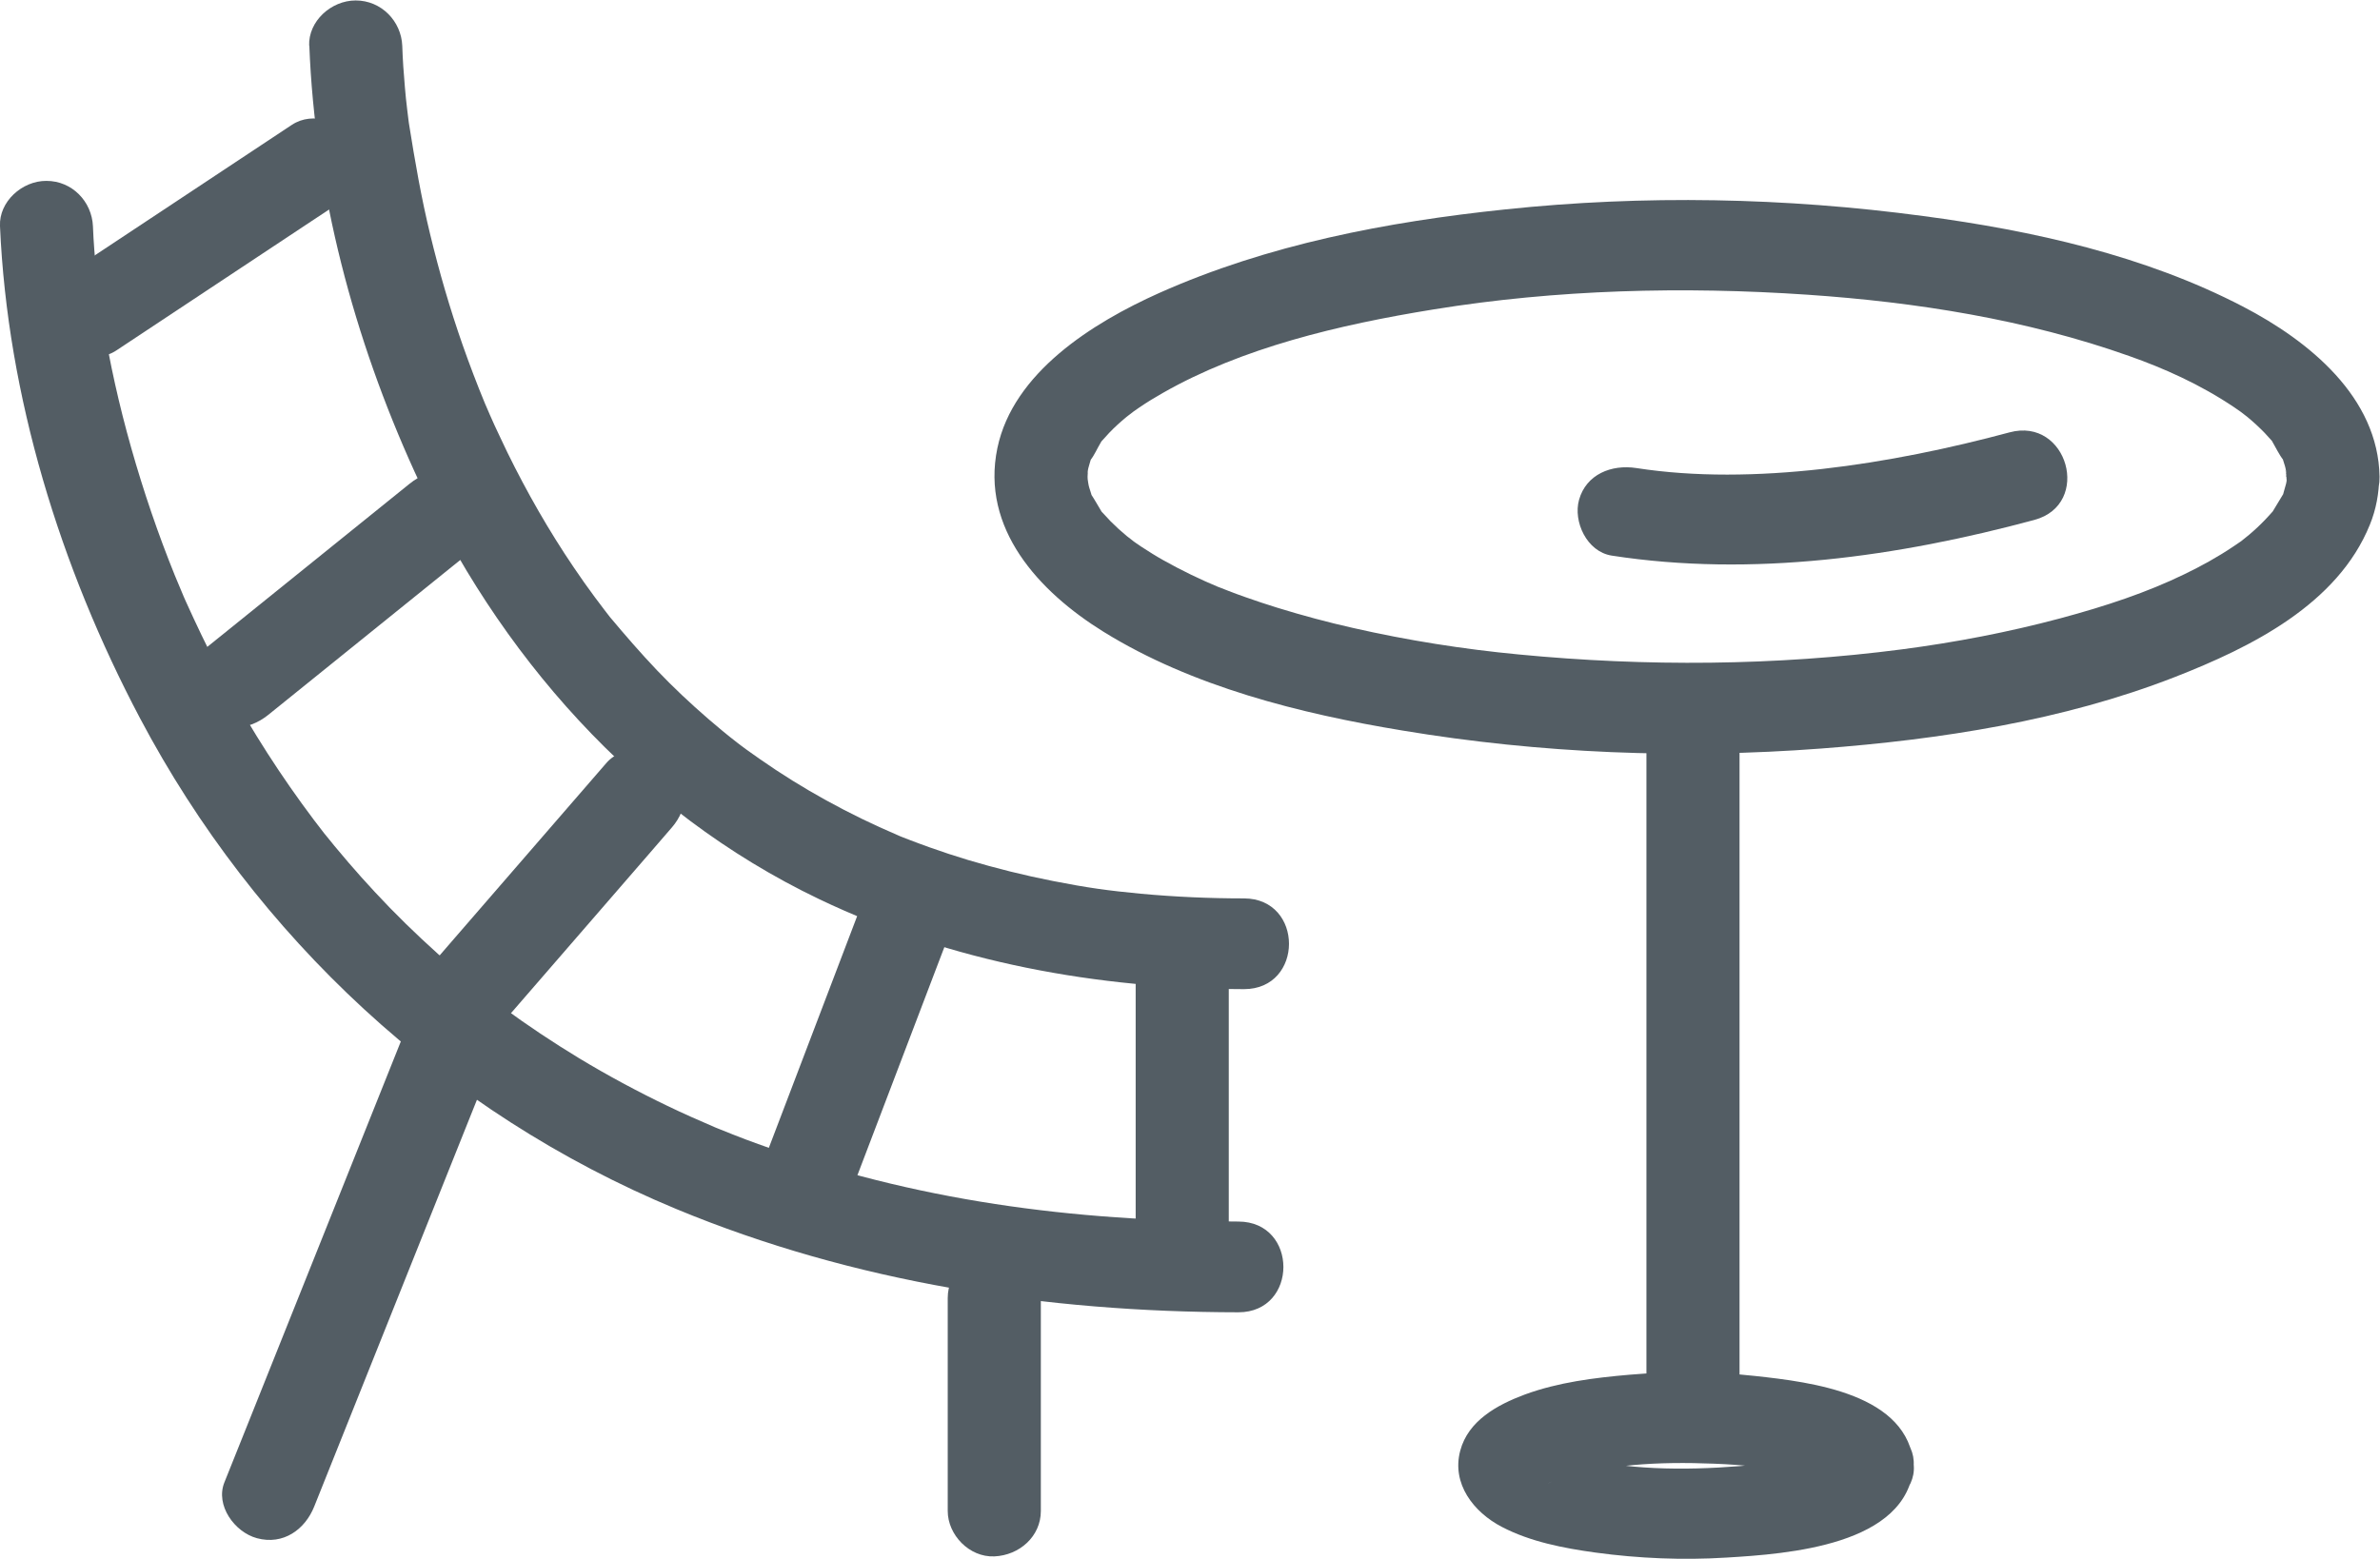
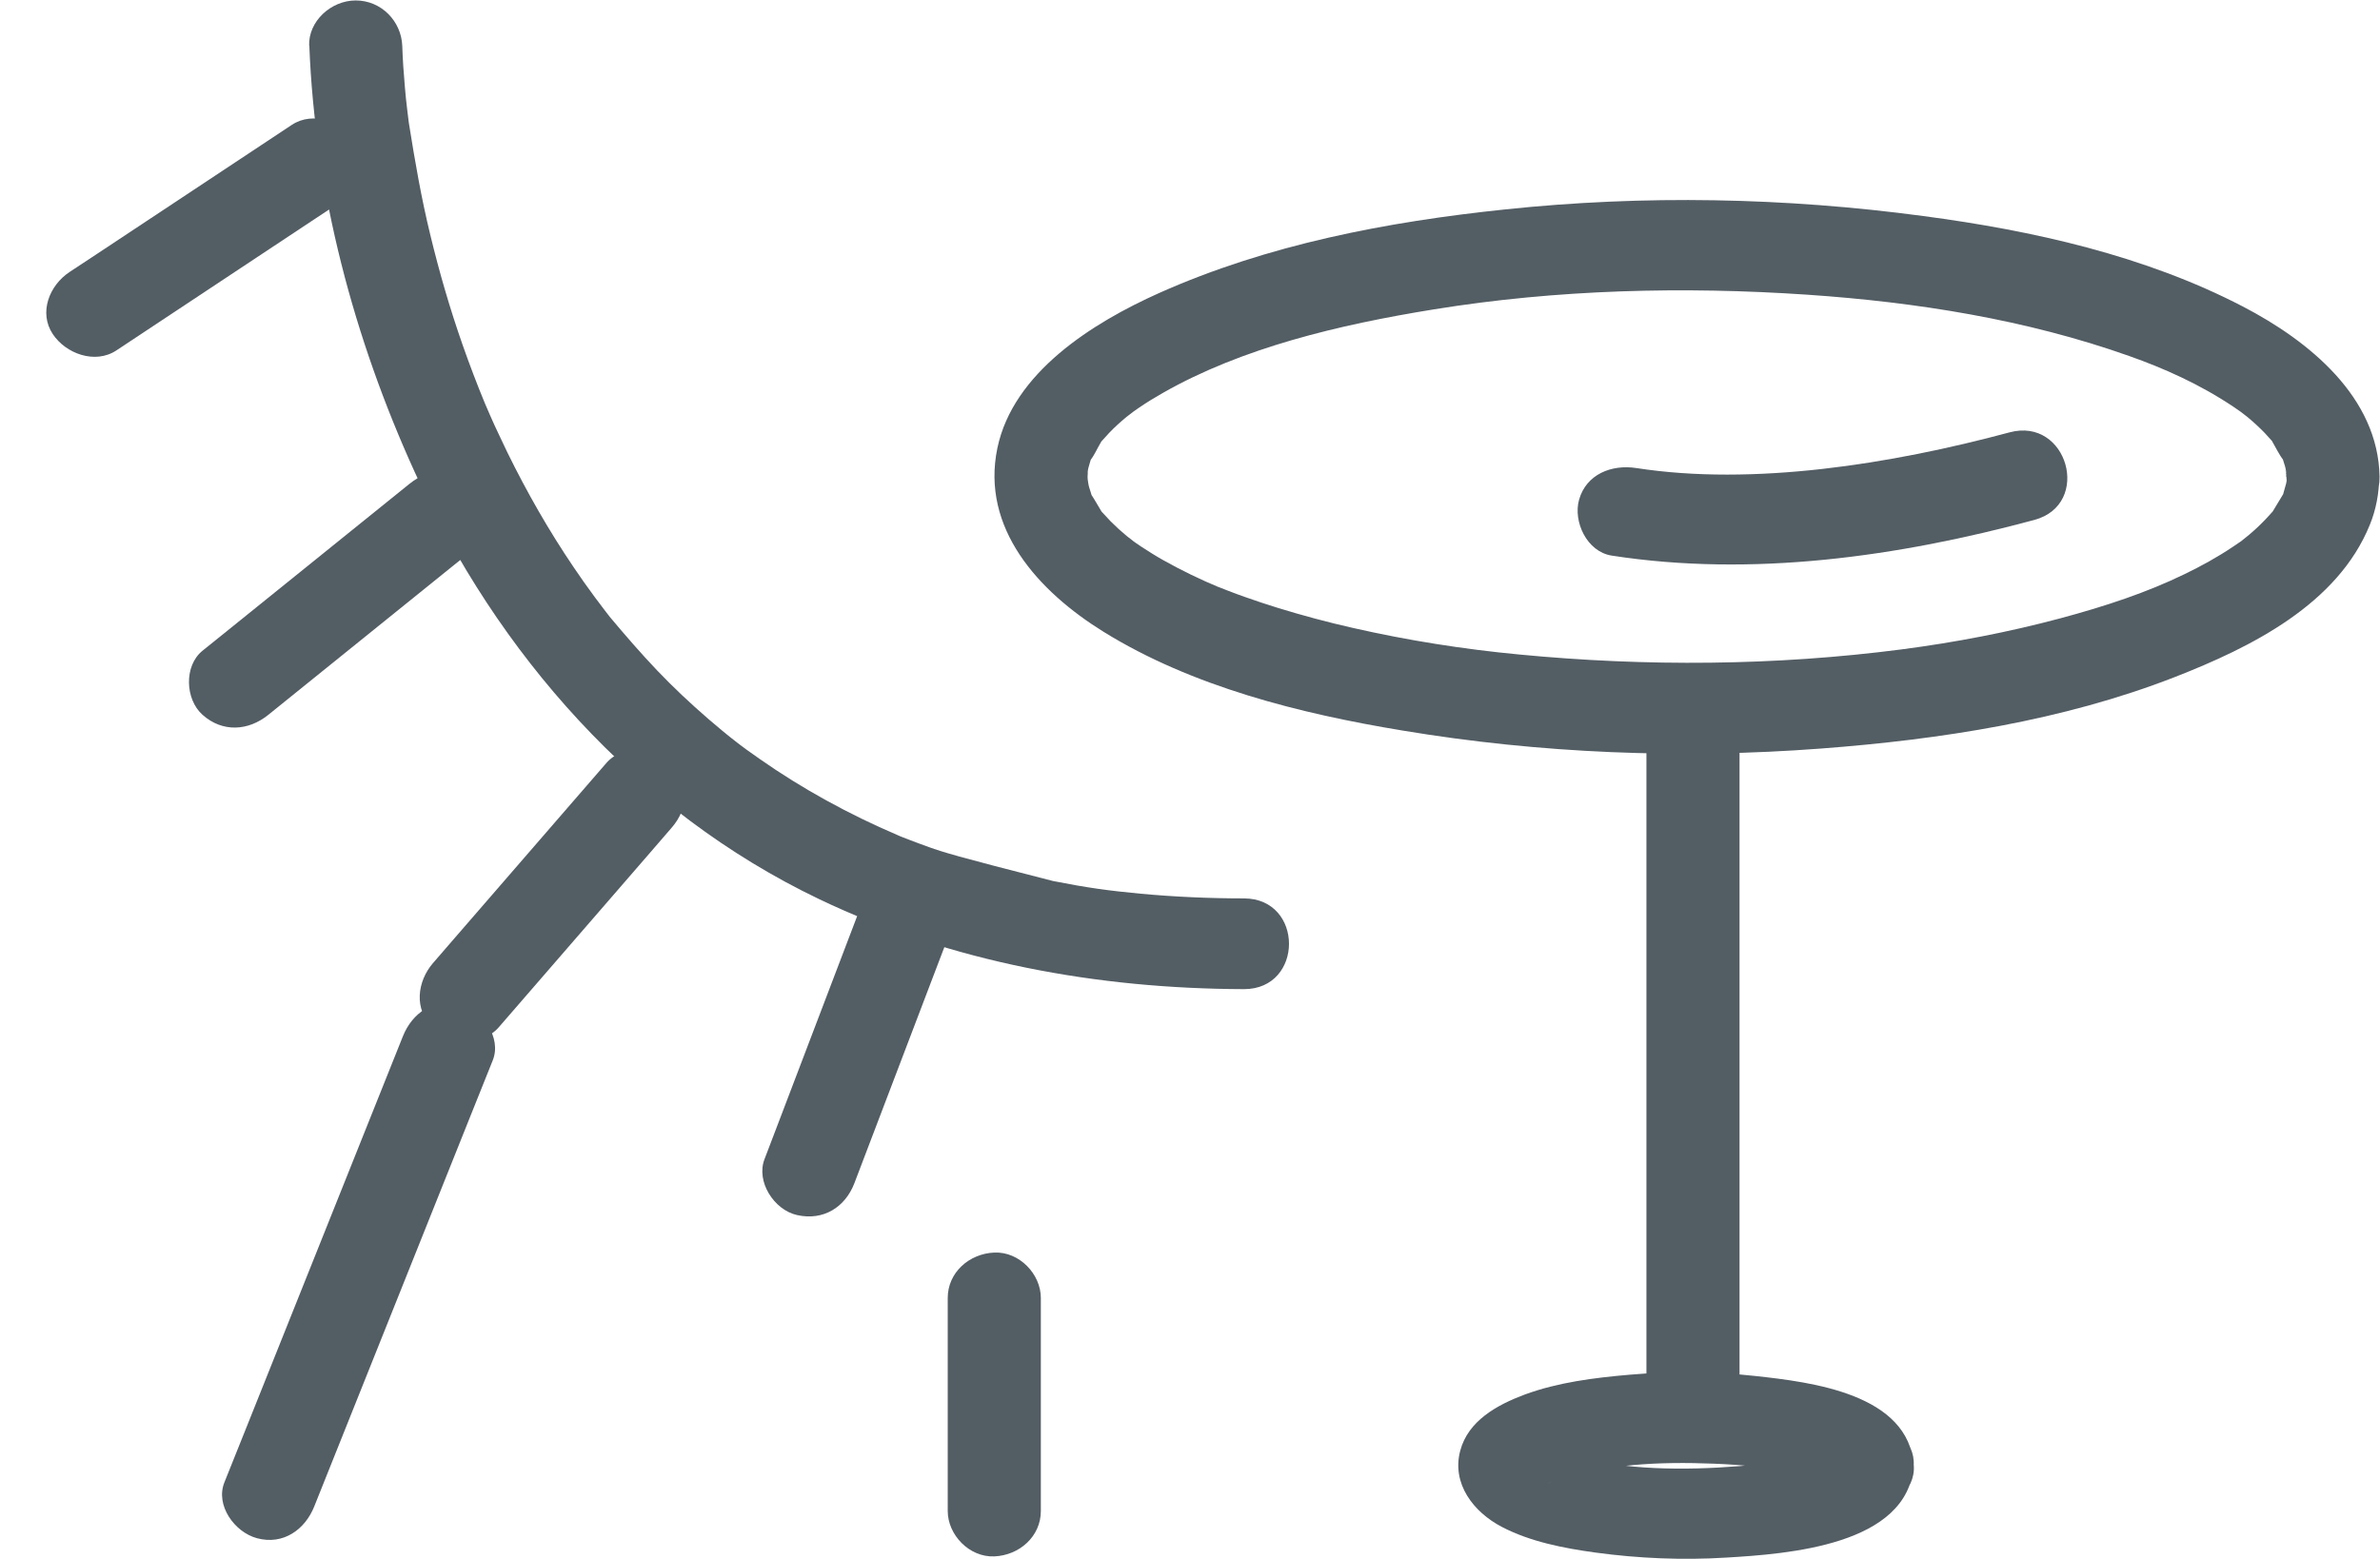
<svg xmlns="http://www.w3.org/2000/svg" width="58" height="38" viewBox="0 0 58 38" fill="none">
  <g clip-path="url(#clip0_1358_130219)">
    <path d="M42.392 34.469V18.025C42.392 16.602 40.123 16.599 40.123 18.025V34.469C40.123 35.892 42.392 35.895 42.392 34.469Z" fill="#535D64" />
    <path d="M25.365 36.832V31.638C25.365 31.059 24.843 30.506 24.231 30.532C23.618 30.558 23.096 31.019 23.096 31.638V36.832C23.096 37.41 23.618 37.963 24.231 37.938C24.843 37.912 25.365 37.451 25.365 36.832Z" fill="#535D64" />
    <path d="M7.658 36.721C8.925 33.551 10.196 30.377 11.463 27.207C11.644 26.753 11.826 26.3 12.008 25.847C12.231 25.29 11.762 24.634 11.213 24.487C10.57 24.313 10.041 24.7 9.818 25.261C8.551 28.431 7.28 31.604 6.013 34.775C5.832 35.228 5.65 35.681 5.468 36.135C5.245 36.691 5.714 37.347 6.263 37.495C6.906 37.668 7.435 37.281 7.658 36.721Z" fill="#535D64" />
-     <path d="M29.945 30.351V23.967C29.945 23.388 29.424 22.835 28.811 22.861C28.198 22.887 27.676 23.348 27.676 23.967V30.351C27.676 30.93 28.198 31.483 28.811 31.457C29.424 31.431 29.945 30.971 29.945 30.351Z" fill="#535D64" />
    <path d="M12.155 25.04C13.388 23.617 14.621 22.194 15.854 20.771C16.028 20.569 16.205 20.366 16.379 20.163C16.761 19.721 16.856 19.028 16.379 18.6C15.96 18.224 15.184 18.128 14.776 18.6C13.543 20.023 12.31 21.446 11.077 22.869C10.903 23.071 10.725 23.274 10.551 23.477C10.169 23.919 10.075 24.612 10.551 25.04C10.971 25.416 11.746 25.512 12.155 25.04Z" fill="#535D64" />
    <path d="M6.539 17.424C8.01 16.237 9.485 15.046 10.956 13.86C11.164 13.69 11.376 13.52 11.584 13.355C12.042 12.986 12.008 12.168 11.584 11.792C11.096 11.357 10.469 11.397 9.981 11.792C8.509 12.979 7.035 14.169 5.563 15.356C5.355 15.526 5.144 15.695 4.936 15.861C4.478 16.23 4.512 17.048 4.936 17.424C5.423 17.859 6.051 17.818 6.539 17.424Z" fill="#535D64" />
    <path d="M20.82 28.844C21.485 27.1 22.147 25.357 22.813 23.613C22.907 23.362 23.006 23.112 23.1 22.861C23.308 22.319 22.869 21.626 22.306 21.501C21.663 21.357 21.133 21.693 20.91 22.275C20.245 24.019 19.583 25.762 18.917 27.506C18.823 27.756 18.724 28.007 18.63 28.258C18.422 28.799 18.86 29.492 19.424 29.618C20.067 29.762 20.596 29.426 20.82 28.844Z" fill="#535D64" />
    <path d="M2.837 8.541C4.417 7.494 6.002 6.443 7.583 5.396C7.806 5.249 8.029 5.102 8.252 4.954C8.744 4.63 9.009 3.966 8.661 3.443C8.347 2.967 7.632 2.698 7.11 3.045C5.529 4.092 3.945 5.142 2.364 6.189C2.141 6.336 1.918 6.484 1.694 6.631C1.203 6.956 0.938 7.619 1.286 8.143C1.6 8.618 2.315 8.887 2.837 8.541Z" fill="#535D64" />
    <path d="M44.385 35.726C44.4 35.523 44.465 35.383 44.514 35.316C44.533 35.294 44.695 35.187 44.582 35.235C44.536 35.254 44.302 35.383 44.419 35.328C44.548 35.269 44.404 35.335 44.381 35.342C44.298 35.368 44.219 35.398 44.136 35.423C43.557 35.6 42.978 35.689 42.404 35.737C41.023 35.847 39.597 35.836 38.281 35.486C38.156 35.453 38.035 35.42 37.914 35.375C37.854 35.353 37.789 35.331 37.729 35.309C37.74 35.313 37.903 35.39 37.797 35.331C37.718 35.287 37.638 35.239 37.559 35.199C37.585 35.213 37.748 35.372 37.638 35.25C37.653 35.269 37.782 35.471 37.714 35.346C37.835 35.571 37.835 35.788 37.752 36.02C37.699 36.172 37.71 36.113 37.74 36.065C37.619 36.26 37.612 36.238 37.68 36.164C37.547 36.304 37.566 36.256 37.718 36.161C37.752 36.138 37.793 36.124 37.831 36.105C37.619 36.216 37.801 36.113 37.865 36.094C39.132 35.685 40.425 35.626 41.764 35.678C42.517 35.707 43.186 35.773 43.916 35.965C44.056 36.002 44.192 36.046 44.328 36.09C44.374 36.105 44.419 36.124 44.465 36.142C44.332 36.087 44.37 36.098 44.472 36.157C44.502 36.175 44.54 36.201 44.574 36.216C44.767 36.286 44.476 36.124 44.533 36.183C44.616 36.267 44.442 36.054 44.45 36.065C44.491 36.135 44.487 36.12 44.438 36.02C44.389 35.928 44.366 35.833 44.37 35.726C44.412 36.323 44.862 36.831 45.505 36.831C46.087 36.831 46.681 36.323 46.639 35.726C46.514 33.978 44.158 33.691 42.77 33.54C41.757 33.429 40.724 33.422 39.707 33.51C38.852 33.584 37.967 33.695 37.158 33.993C36.485 34.244 35.778 34.631 35.585 35.364C35.373 36.164 35.906 36.857 36.598 37.218C37.29 37.58 38.103 37.738 38.883 37.845C39.941 37.989 41.008 38.033 42.074 37.967C43.561 37.878 46.495 37.672 46.636 35.722C46.677 35.125 46.083 34.616 45.501 34.616C44.85 34.616 44.408 35.125 44.366 35.722L44.385 35.726Z" fill="#535D64" />
    <path d="M55.731 11.607C55.731 11.655 55.719 11.921 55.731 11.714C55.746 11.523 55.727 11.736 55.712 11.788C55.693 11.862 55.67 11.932 55.651 12.005C55.58 12.252 55.712 11.932 55.64 12.046C55.561 12.171 55.485 12.308 55.406 12.433C55.292 12.617 55.447 12.396 55.406 12.444C55.337 12.521 55.269 12.599 55.197 12.673C55.073 12.802 54.944 12.923 54.808 13.037C54.766 13.074 54.551 13.24 54.649 13.17C54.747 13.1 54.468 13.296 54.426 13.321C54.048 13.576 53.647 13.797 53.235 13.996C52.327 14.438 51.321 14.774 50.209 15.072C48.942 15.411 47.649 15.658 46.352 15.828C43.269 16.23 40.111 16.252 37.014 15.953C35.656 15.824 34.306 15.61 32.978 15.308C32.355 15.168 31.738 15.002 31.129 14.814C30.864 14.733 30.604 14.645 30.343 14.553C30.206 14.505 30.074 14.457 29.942 14.405C29.892 14.387 29.59 14.265 29.718 14.32C29.25 14.125 28.792 13.904 28.353 13.657C28.168 13.554 27.986 13.439 27.812 13.325C27.722 13.266 27.635 13.203 27.548 13.141C27.725 13.266 27.529 13.122 27.465 13.071C27.325 12.956 27.192 12.835 27.067 12.709C27.003 12.643 26.942 12.577 26.882 12.51C26.712 12.326 26.958 12.65 26.829 12.444C26.75 12.315 26.678 12.182 26.595 12.057C26.5 11.906 26.659 12.289 26.595 12.046C26.576 11.972 26.545 11.902 26.53 11.829C26.515 11.77 26.492 11.534 26.504 11.725C26.519 11.932 26.504 11.659 26.504 11.618C26.504 11.556 26.515 11.489 26.511 11.427C26.519 11.648 26.485 11.563 26.523 11.408C26.538 11.346 26.561 11.283 26.576 11.224C26.587 11.183 26.61 11.143 26.621 11.102C26.621 11.113 26.508 11.298 26.576 11.213C26.67 11.095 26.742 10.925 26.822 10.793C26.958 10.568 26.716 10.892 26.848 10.752C26.912 10.686 26.969 10.616 27.029 10.553C27.162 10.413 27.306 10.284 27.453 10.162C27.498 10.126 27.744 9.945 27.536 10.092C27.612 10.037 27.688 9.985 27.763 9.934C27.952 9.805 28.145 9.687 28.342 9.576C30.263 8.481 32.612 7.918 34.938 7.542C37.937 7.055 41.023 6.978 44.052 7.184C46.703 7.365 49.377 7.788 51.885 8.677C52.72 8.972 53.609 9.362 54.456 9.934C54.532 9.985 54.608 10.041 54.683 10.092C54.505 9.963 54.702 10.111 54.766 10.162C54.914 10.284 55.058 10.417 55.19 10.553C55.254 10.619 55.311 10.69 55.371 10.752C55.511 10.9 55.277 10.594 55.375 10.763C55.455 10.9 55.545 11.088 55.644 11.213C55.678 11.253 55.576 10.995 55.632 11.194C55.651 11.268 55.682 11.338 55.697 11.412C55.712 11.475 55.719 11.537 55.734 11.6C55.651 11.29 55.716 11.508 55.719 11.622C55.742 13.045 58.011 13.049 57.989 11.622C57.958 9.683 56.275 8.312 54.657 7.471C52.267 6.229 49.544 5.621 46.877 5.267C43.5 4.814 40.066 4.747 36.677 5.105C33.792 5.407 30.898 5.96 28.247 7.143C26.625 7.87 24.692 9.079 24.306 10.922C23.898 12.879 25.312 14.42 26.893 15.4C29.053 16.738 31.681 17.395 34.177 17.807C37.54 18.368 40.981 18.504 44.381 18.246C47.293 18.025 50.27 17.568 52.993 16.506C54.865 15.776 56.971 14.726 57.754 12.787C57.905 12.418 57.977 12.02 57.981 11.622C58.004 10.199 55.734 10.199 55.712 11.622L55.731 11.607Z" fill="#535D64" />
    <path d="M48.973 10.539C46.083 11.316 42.721 11.851 39.877 11.409C39.272 11.316 38.656 11.56 38.481 12.183C38.334 12.71 38.667 13.447 39.276 13.543C42.706 14.074 46.257 13.569 49.578 12.673C50.985 12.293 50.387 10.159 48.973 10.539Z" fill="#535D64" />
-     <path d="M-8.4866e-05 5.511C0.181 9.661 1.467 13.827 3.411 17.505C6.225 22.828 10.812 27.119 16.482 29.471C20.808 31.266 25.494 31.981 30.18 31.988C31.64 31.988 31.643 29.78 30.18 29.776C26.145 29.769 22.298 29.271 18.475 27.886C18.267 27.812 18.062 27.734 17.858 27.653C17.756 27.613 17.654 27.572 17.556 27.532C17.227 27.399 17.752 27.616 17.427 27.48C17.038 27.314 16.648 27.141 16.266 26.957C15.529 26.603 14.81 26.216 14.114 25.796C13.475 25.408 12.855 24.996 12.253 24.553C12.227 24.535 11.974 24.34 12.178 24.498C12.102 24.439 12.027 24.384 11.955 24.325C11.807 24.21 11.66 24.093 11.516 23.974C11.229 23.739 10.949 23.499 10.673 23.252C10.136 22.769 9.621 22.268 9.133 21.741C8.914 21.505 8.698 21.265 8.49 21.022C8.377 20.889 8.267 20.757 8.154 20.624C8.105 20.565 7.779 20.159 7.953 20.381C7.136 19.337 6.399 18.235 5.748 17.085C5.453 16.562 5.174 16.027 4.913 15.485C4.78 15.209 4.652 14.932 4.527 14.656C4.497 14.586 4.466 14.52 4.436 14.45C4.447 14.475 4.534 14.686 4.463 14.509C4.398 14.35 4.33 14.188 4.262 14.029C3.85 13.012 3.498 11.976 3.199 10.922C2.901 9.868 2.674 8.85 2.504 7.796C2.485 7.671 2.466 7.549 2.447 7.424C2.439 7.372 2.432 7.321 2.424 7.269C2.394 7.077 2.466 7.59 2.428 7.31C2.401 7.1 2.375 6.889 2.352 6.679C2.311 6.292 2.28 5.905 2.265 5.515C2.239 4.917 1.762 4.409 1.131 4.409C0.541 4.405 -0.027 4.914 -8.4866e-05 5.511Z" fill="#535D64" />
-     <path d="M7.538 1.106C7.674 4.678 8.623 8.25 10.106 11.505C12.11 15.913 15.48 19.772 19.965 21.918C23.187 23.459 26.746 24.1 30.316 24.111C31.776 24.111 31.78 21.903 30.316 21.899C29.477 21.899 28.633 21.862 27.798 21.785C27.015 21.711 26.485 21.638 25.661 21.475C24.965 21.339 24.273 21.166 23.592 20.963C23.274 20.867 22.96 20.764 22.65 20.653C22.499 20.598 22.344 20.543 22.193 20.484C22.125 20.458 22.06 20.432 21.992 20.406C21.746 20.307 22.091 20.451 21.871 20.355C20.688 19.85 19.557 19.231 18.509 18.497C18.403 18.423 18.297 18.346 18.191 18.272C18.195 18.272 17.942 18.088 18.074 18.187C18.206 18.287 17.957 18.095 17.961 18.099C17.722 17.915 17.492 17.723 17.261 17.524C16.826 17.148 16.406 16.753 16.009 16.337C15.612 15.92 15.234 15.482 14.863 15.04C14.731 14.881 14.848 15.021 14.871 15.05C14.825 14.992 14.78 14.933 14.735 14.874C14.652 14.767 14.572 14.66 14.493 14.553C14.319 14.317 14.145 14.074 13.982 13.83C13.377 12.938 12.84 11.998 12.367 11.033C12.258 10.808 12.152 10.579 12.046 10.354C11.993 10.24 11.944 10.13 11.895 10.015C12.012 10.281 11.849 9.905 11.815 9.827C11.622 9.359 11.441 8.884 11.274 8.408C10.964 7.524 10.703 6.624 10.484 5.717C10.264 4.811 10.113 3.933 9.969 3.03C9.947 2.883 10.007 3.336 9.981 3.122C9.973 3.067 9.966 3.008 9.958 2.953C9.947 2.861 9.935 2.768 9.924 2.676C9.901 2.492 9.882 2.308 9.867 2.123C9.837 1.788 9.814 1.452 9.803 1.117C9.78 0.52 9.296 0.011 8.668 0.011C8.071 0.011 7.511 0.516 7.534 1.117L7.538 1.106Z" fill="#535D64" />
+     <path d="M7.538 1.106C7.674 4.678 8.623 8.25 10.106 11.505C12.11 15.913 15.48 19.772 19.965 21.918C23.187 23.459 26.746 24.1 30.316 24.111C31.776 24.111 31.78 21.903 30.316 21.899C29.477 21.899 28.633 21.862 27.798 21.785C27.015 21.711 26.485 21.638 25.661 21.475C23.274 20.867 22.96 20.764 22.65 20.653C22.499 20.598 22.344 20.543 22.193 20.484C22.125 20.458 22.06 20.432 21.992 20.406C21.746 20.307 22.091 20.451 21.871 20.355C20.688 19.85 19.557 19.231 18.509 18.497C18.403 18.423 18.297 18.346 18.191 18.272C18.195 18.272 17.942 18.088 18.074 18.187C18.206 18.287 17.957 18.095 17.961 18.099C17.722 17.915 17.492 17.723 17.261 17.524C16.826 17.148 16.406 16.753 16.009 16.337C15.612 15.92 15.234 15.482 14.863 15.04C14.731 14.881 14.848 15.021 14.871 15.05C14.825 14.992 14.78 14.933 14.735 14.874C14.652 14.767 14.572 14.66 14.493 14.553C14.319 14.317 14.145 14.074 13.982 13.83C13.377 12.938 12.84 11.998 12.367 11.033C12.258 10.808 12.152 10.579 12.046 10.354C11.993 10.24 11.944 10.13 11.895 10.015C12.012 10.281 11.849 9.905 11.815 9.827C11.622 9.359 11.441 8.884 11.274 8.408C10.964 7.524 10.703 6.624 10.484 5.717C10.264 4.811 10.113 3.933 9.969 3.03C9.947 2.883 10.007 3.336 9.981 3.122C9.973 3.067 9.966 3.008 9.958 2.953C9.947 2.861 9.935 2.768 9.924 2.676C9.901 2.492 9.882 2.308 9.867 2.123C9.837 1.788 9.814 1.452 9.803 1.117C9.78 0.52 9.296 0.011 8.668 0.011C8.071 0.011 7.511 0.516 7.534 1.117L7.538 1.106Z" fill="#535D64" />
  </g>
  <defs>
    <clipPath id="clip0_1358_130219">
      <rect width="58" height="38" fill="white" />
    </clipPath>
  </defs>
</svg>